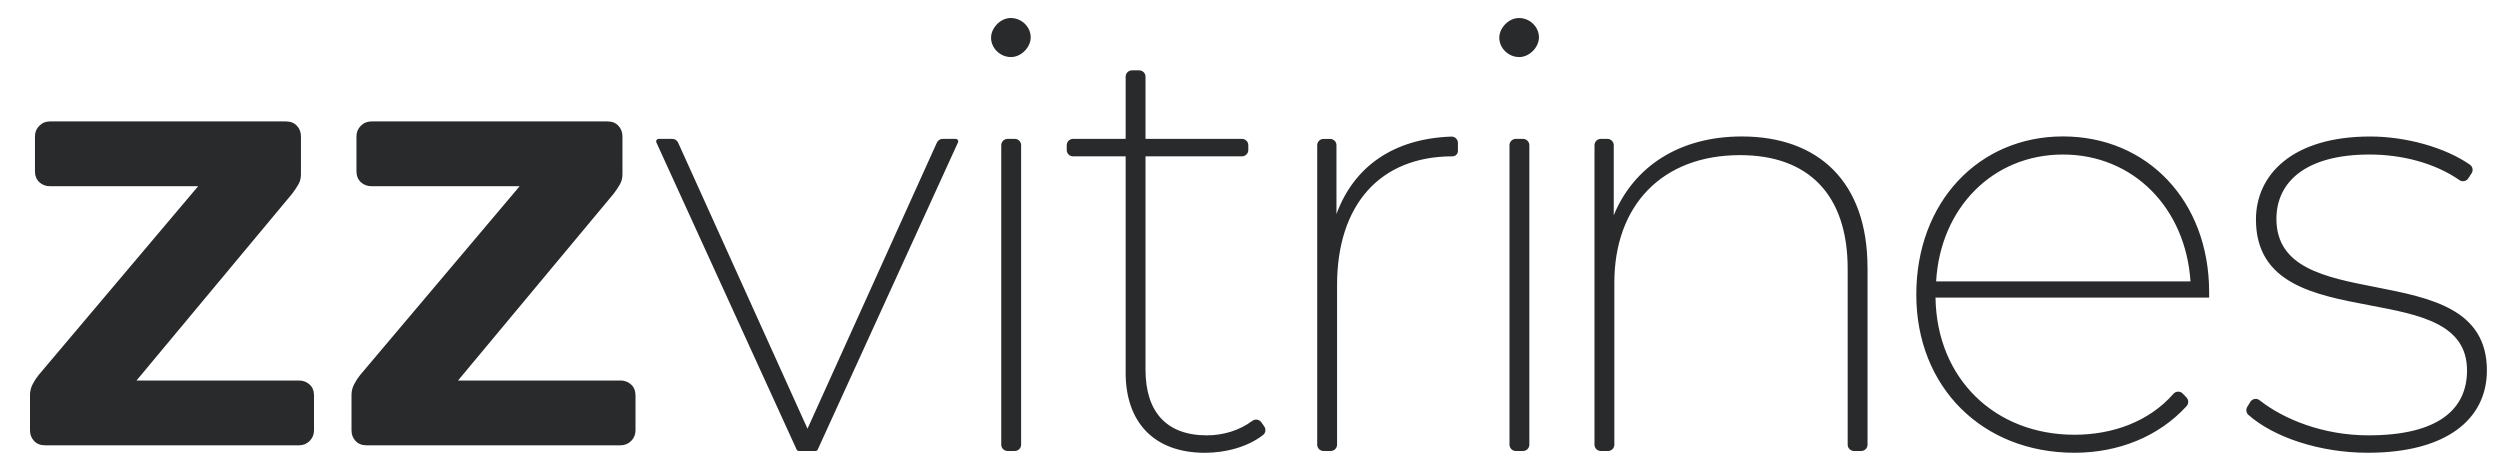
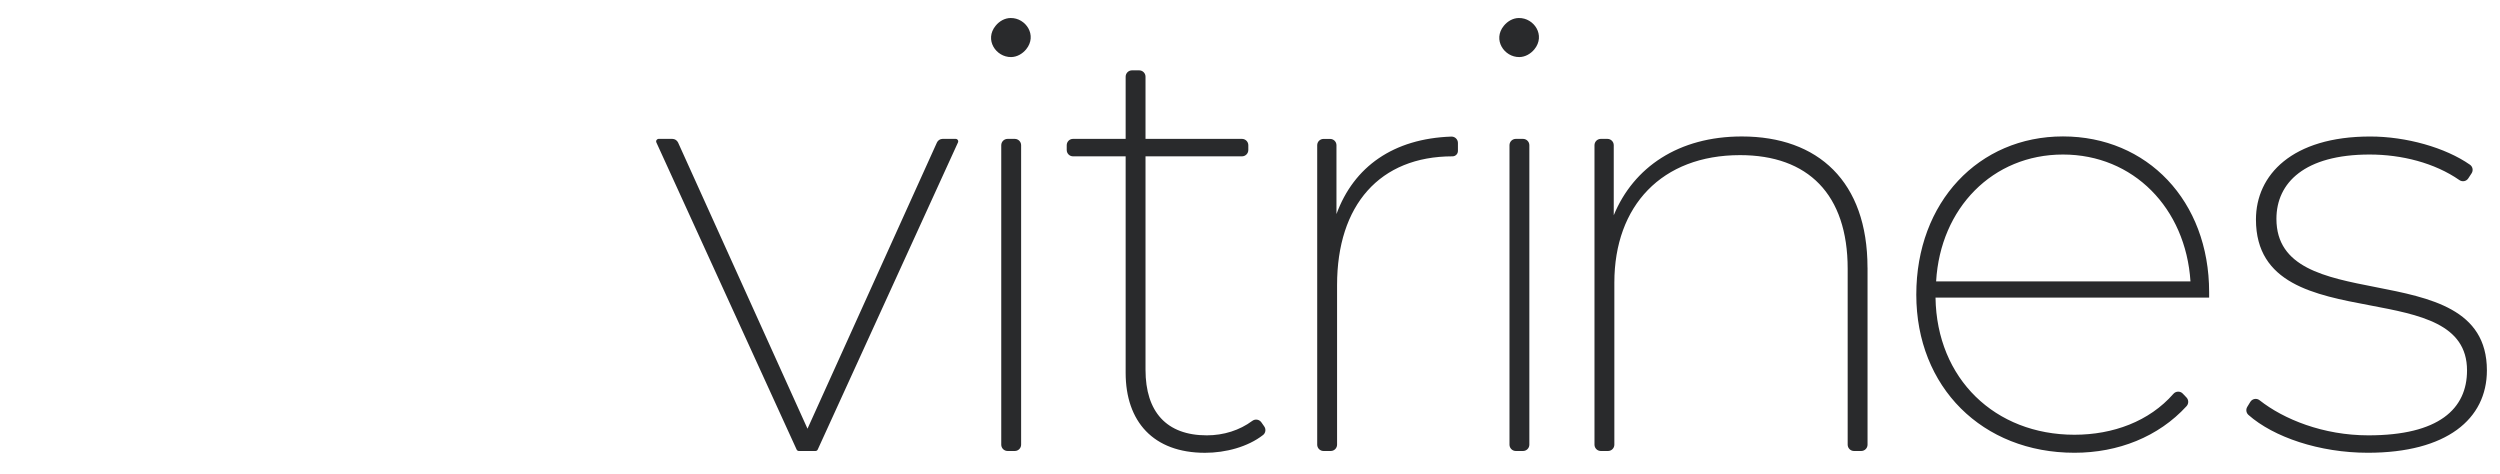
<svg xmlns="http://www.w3.org/2000/svg" width="58" height="11" viewBox="0 0 58 11" fill="none">
  <path fill-rule="evenodd" clip-rule="evenodd" d="M23.447 0.418C23.31 0.419 23.185 0.491 23.099 0.597C22.833 0.92 23.106 1.328 23.458 1.324C23.594 1.322 23.719 1.25 23.806 1.145C24.072 0.821 23.799 0.413 23.447 0.418ZM23.543 3.222H23.376C23.295 3.222 23.229 3.288 23.229 3.369V10.316C23.229 10.397 23.295 10.463 23.376 10.463H23.543C23.624 10.463 23.69 10.397 23.69 10.316V3.369C23.69 3.288 23.624 3.222 23.543 3.222ZM18.972 10.428L22.225 3.305C22.243 3.266 22.215 3.222 22.172 3.222H21.869C21.812 3.222 21.759 3.256 21.736 3.308L18.734 9.946L15.732 3.308C15.707 3.255 15.655 3.222 15.598 3.222H15.281C15.239 3.222 15.21 3.266 15.228 3.305L18.481 10.428C18.49 10.449 18.511 10.463 18.534 10.463H18.919C18.942 10.463 18.963 10.45 18.972 10.428ZM29.33 9.893C29.375 9.956 29.364 10.044 29.303 10.092C28.951 10.367 28.436 10.505 27.956 10.505C26.756 10.505 26.115 9.779 26.115 8.649V3.627H24.894C24.813 3.627 24.748 3.561 24.748 3.48V3.369C24.748 3.288 24.813 3.222 24.894 3.222H26.115V1.779C26.115 1.698 26.181 1.632 26.262 1.632H26.429C26.51 1.632 26.576 1.698 26.576 1.779V3.222H28.814C28.895 3.222 28.961 3.288 28.961 3.369V3.48C28.961 3.561 28.895 3.627 28.814 3.627H26.576V8.579C26.576 9.556 27.064 10.1 27.998 10.1C28.39 10.1 28.76 9.982 29.052 9.765C29.119 9.715 29.213 9.728 29.262 9.796L29.331 9.894L29.33 9.893ZM33.824 3.501V3.316H33.824C33.824 3.233 33.754 3.166 33.671 3.169C32.331 3.215 31.409 3.864 31.006 4.967V3.369C31.006 3.288 30.94 3.223 30.859 3.223H30.706C30.625 3.223 30.559 3.288 30.559 3.369V10.316C30.559 10.397 30.625 10.463 30.706 10.463H30.873C30.954 10.463 31.02 10.397 31.02 10.316V6.613C31.02 4.757 32.01 3.627 33.699 3.627C33.768 3.627 33.824 3.571 33.824 3.501ZM34.89 0.597C34.977 0.491 35.102 0.419 35.238 0.418C35.59 0.413 35.863 0.821 35.597 1.145C35.51 1.25 35.385 1.322 35.249 1.324C34.897 1.328 34.624 0.92 34.89 0.597ZM35.167 3.222H35.334C35.415 3.222 35.481 3.288 35.481 3.369V10.316C35.481 10.397 35.415 10.463 35.334 10.463H35.167C35.086 10.463 35.02 10.397 35.02 10.316V3.369C35.02 3.288 35.086 3.222 35.167 3.222ZM43.327 10.316V6.208H43.326C43.326 4.213 42.182 3.166 40.41 3.166C38.946 3.166 37.899 3.877 37.439 4.994V3.369C37.439 3.288 37.373 3.222 37.292 3.222H37.139C37.058 3.222 36.992 3.288 36.992 3.369V10.316C36.992 10.397 37.058 10.463 37.139 10.463H37.306C37.387 10.463 37.453 10.397 37.453 10.316V6.556C37.453 4.771 38.555 3.599 40.369 3.599C41.945 3.599 42.866 4.505 42.866 6.235V10.316C42.866 10.397 42.932 10.463 43.013 10.463H43.18C43.261 10.463 43.327 10.397 43.327 10.316ZM51.252 6.905H44.904C44.932 8.789 46.285 10.086 48.127 10.086C49.019 10.086 49.862 9.778 50.423 9.137C50.48 9.072 50.581 9.069 50.64 9.131L50.726 9.221C50.78 9.278 50.78 9.366 50.728 9.423C50.075 10.136 49.139 10.504 48.127 10.504C45.992 10.504 44.458 8.984 44.458 6.835C44.458 4.686 45.909 3.165 47.861 3.165C49.814 3.165 51.252 4.658 51.252 6.779V6.905V6.905ZM44.918 6.528H50.819C50.708 4.827 49.493 3.585 47.861 3.585C46.23 3.585 45.016 4.827 44.918 6.528ZM52.207 9.324L52.136 9.44L52.137 9.439C52.099 9.5 52.111 9.579 52.164 9.626C52.746 10.14 53.809 10.504 54.934 10.504C56.761 10.504 57.696 9.723 57.696 8.593C57.696 7.166 56.38 6.909 55.114 6.661C53.942 6.432 52.813 6.211 52.813 5.077C52.813 4.24 53.468 3.585 54.975 3.585C55.717 3.585 56.483 3.778 57.058 4.178C57.126 4.225 57.219 4.208 57.264 4.138L57.341 4.021C57.384 3.955 57.368 3.867 57.304 3.822C56.733 3.423 55.824 3.167 54.989 3.167C53.175 3.167 52.338 4.06 52.338 5.092C52.338 6.583 53.696 6.841 54.982 7.084C56.138 7.303 57.235 7.51 57.235 8.594C57.235 9.487 56.58 10.1 54.947 10.1C53.899 10.1 52.983 9.728 52.421 9.285C52.353 9.231 52.253 9.25 52.207 9.324Z" fill="#292A2C" />
-   <path fill-rule="evenodd" clip-rule="evenodd" d="M0.79 10.23C0.852 10.297 0.936 10.331 1.043 10.331H6.938C7.034 10.331 7.117 10.297 7.184 10.23C7.251 10.162 7.285 10.08 7.285 9.984V9.175C7.285 9.069 7.252 8.985 7.184 8.922C7.116 8.86 7.034 8.828 6.938 8.828H3.167L6.779 4.493C6.837 4.416 6.885 4.344 6.924 4.276C6.962 4.209 6.982 4.132 6.982 4.045V3.164C6.982 3.067 6.951 2.985 6.888 2.918C6.825 2.851 6.74 2.817 6.635 2.817H1.158C1.061 2.817 0.98 2.85 0.912 2.918C0.845 2.985 0.811 3.067 0.811 3.164V3.973C0.811 4.079 0.845 4.163 0.912 4.226C0.98 4.289 1.062 4.32 1.158 4.32H4.597L0.898 8.698C0.85 8.756 0.804 8.826 0.761 8.907C0.718 8.99 0.696 9.073 0.696 9.16V9.984C0.696 10.081 0.727 10.162 0.79 10.23ZM8.249 10.23C8.311 10.297 8.395 10.331 8.502 10.331H14.397C14.493 10.331 14.576 10.297 14.643 10.23C14.71 10.163 14.744 10.08 14.744 9.984V9.175C14.744 9.069 14.71 8.985 14.643 8.922C14.575 8.86 14.493 8.828 14.397 8.828H10.626L14.238 4.493C14.296 4.416 14.344 4.344 14.383 4.276C14.421 4.209 14.441 4.132 14.441 4.045V3.164C14.441 3.067 14.409 2.985 14.347 2.918C14.284 2.851 14.199 2.817 14.094 2.817H8.617C8.52 2.817 8.439 2.85 8.371 2.918C8.304 2.985 8.27 3.067 8.27 3.164V3.973C8.27 4.079 8.304 4.163 8.371 4.226C8.439 4.289 8.521 4.32 8.617 4.32H12.056L8.357 8.698C8.309 8.756 8.263 8.826 8.22 8.907C8.176 8.99 8.155 9.073 8.155 9.16V9.984C8.155 10.081 8.186 10.163 8.249 10.23Z" fill="#292A2C" />
</svg>